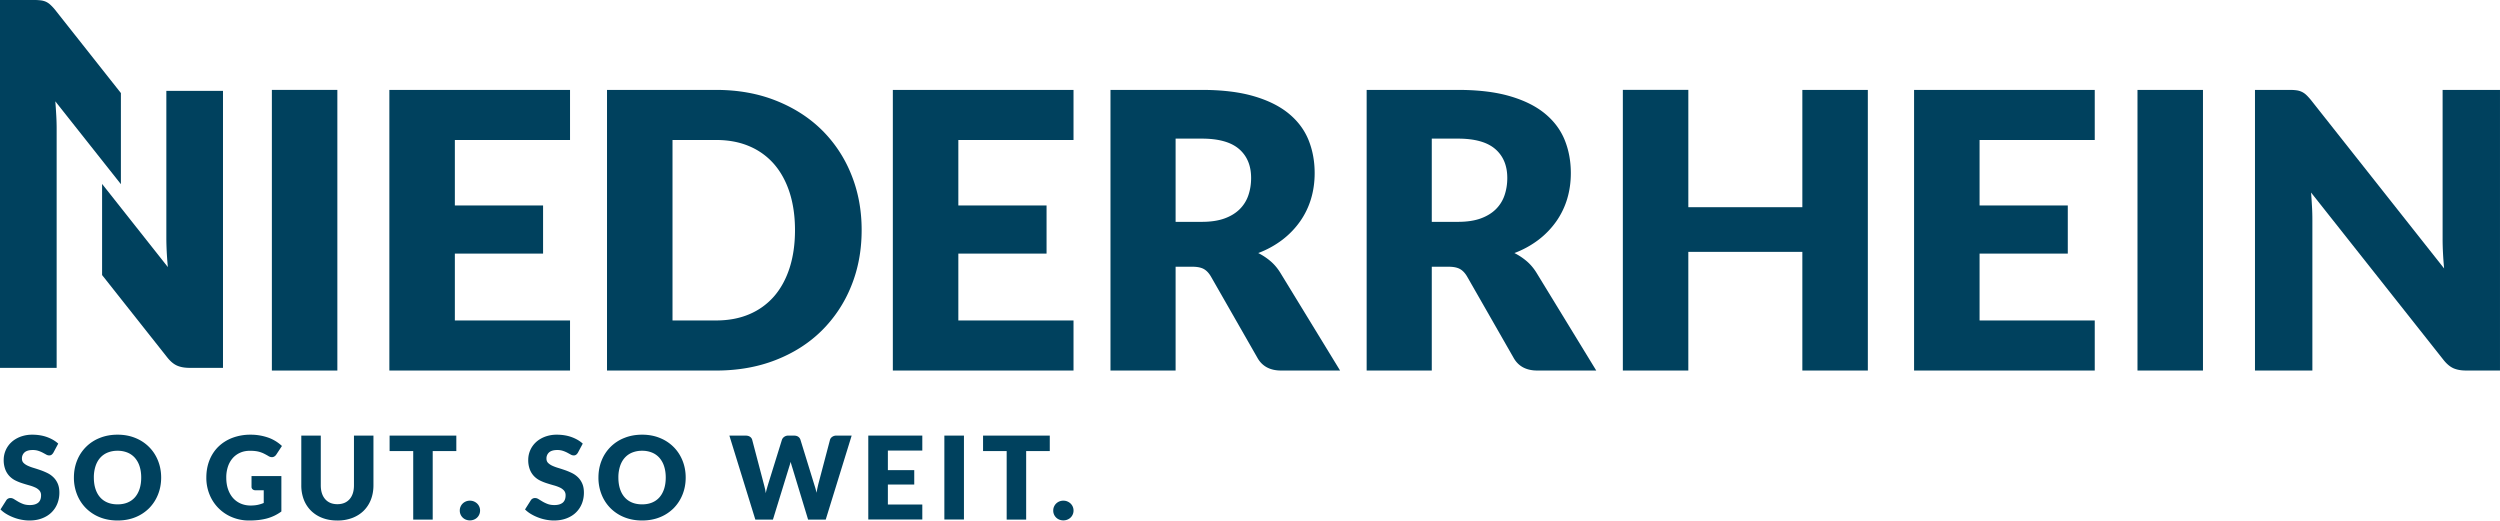
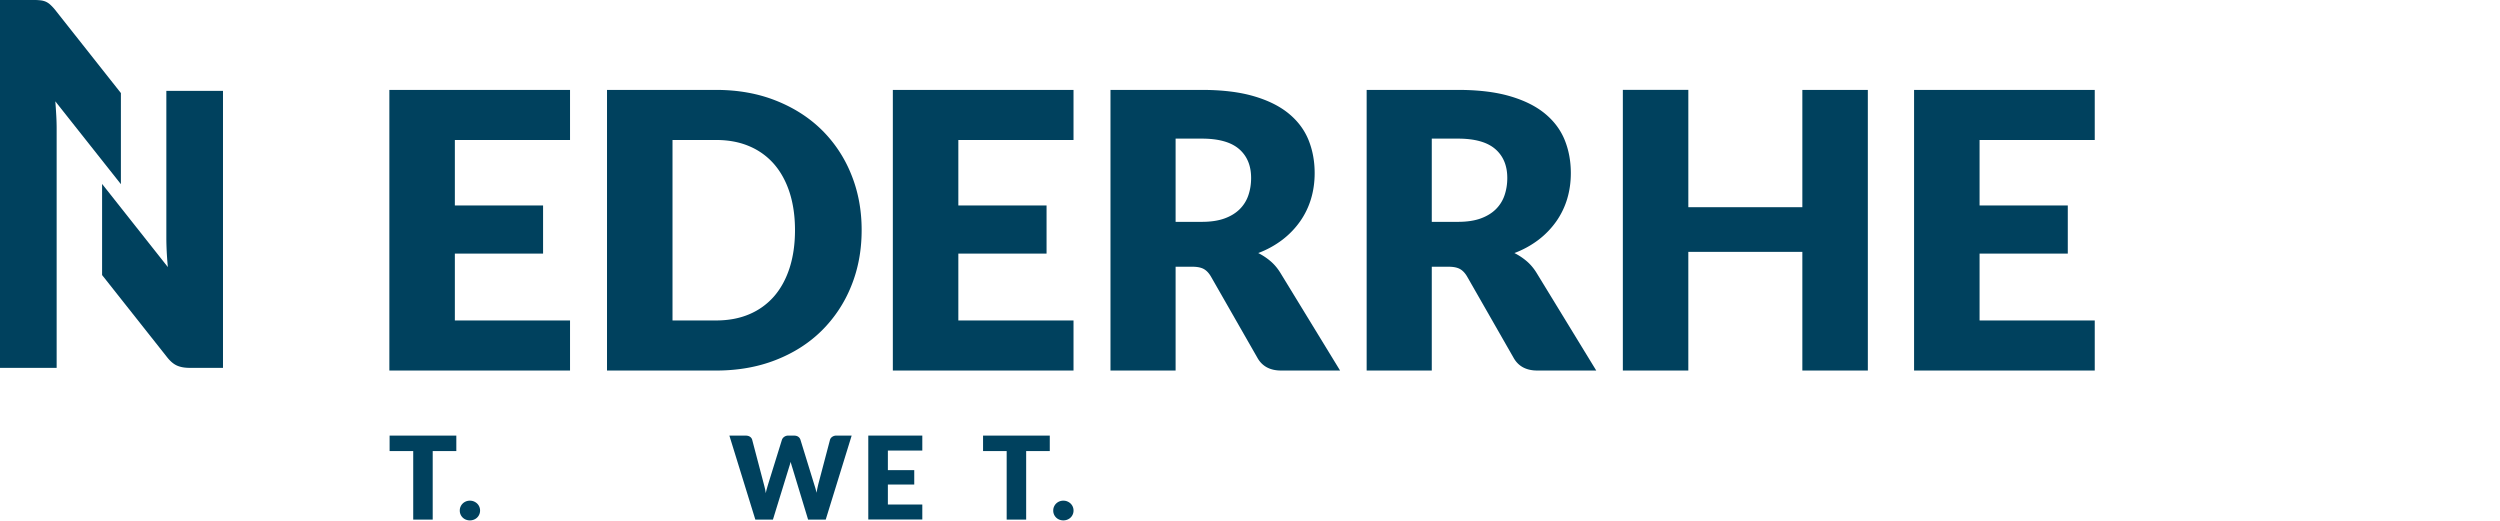
<svg xmlns="http://www.w3.org/2000/svg" xmlns:xlink="http://www.w3.org/1999/xlink" width="206.532" height="43">
  <g fill="#00415e">
    <path d="M0 0v30.389h4.68V10.615c0-.335-.01-.693-.032-1.074a47.21 47.21 0 00-.078-1.17l5.418 6.844V7.688L4.555.816A3.941 3.941 0 004.16.393 1.399 1.399 0 003.8.148a1.482 1.482 0 00-.425-.117A4.507 4.507 0 002.795 0zm13.742 7.508v12.11c0 .366.01.755.031 1.17.021.412.052.837.094 1.276l-5.433-6.869v7.528l5.37 6.787c.262.335.535.565.817.691.282.126.628.188 1.035.188h2.766V7.508z" />
-     <path id="c" d="M27.87 30.612h-5.41V7.427h5.41z" />
    <path id="a" d="M47.092 7.427v4.138h-9.515v5.41h7.288v3.977h-7.288v5.522h9.515v4.138H32.166V7.427z" />
    <path d="M65.677 19.011c0-1.146-.149-2.18-.444-3.103-.298-.922-.726-1.705-1.281-2.346a5.573 5.573 0 00-2.045-1.48c-.806-.346-1.725-.518-2.754-.518h-3.595v14.91h3.595c1.03 0 1.948-.172 2.754-.517a5.573 5.573 0 002.045-1.48c.555-.642.983-1.425 1.28-2.347.296-.923.445-1.963.445-3.119m5.506 0c0 1.676-.289 3.222-.868 4.638a10.873 10.873 0 01-2.442 3.677c-1.05 1.033-2.314 1.84-3.795 2.417-1.48.58-3.121.868-4.925.868h-9.006V7.427h9.006c1.804 0 3.445.291 4.925.876 1.48.583 2.745 1.39 3.795 2.417a10.775 10.775 0 012.442 3.67c.58 1.415.868 2.956.868 4.621" />
    <use xlink:href="#a" transform="translate(41.594)" />
    <path id="b" d="M97.12 18.327h2.164c.732 0 1.355-.092 1.87-.278.514-.186.935-.444 1.265-.772a2.93 2.93 0 00.715-1.155c.149-.44.224-.914.224-1.423 0-1.018-.333-1.815-.995-2.387-.664-.573-1.69-.86-3.08-.86H97.12zm0 3.708v8.576h-5.38V7.427h7.544c1.675 0 3.104.172 4.288.518 1.183.344 2.148.824 2.896 1.439.748.616 1.291 1.342 1.632 2.18.339.838.508 1.75.508 2.737 0 .754-.102 1.464-.302 2.131a6.478 6.478 0 01-.899 1.855 7 7 0 01-1.464 1.52 7.824 7.824 0 01-1.997 1.098c.36.18.697.402 1.011.668.311.265.585.588.82.97l4.931 8.068h-4.87c-.9 0-1.547-.34-1.94-1.018l-3.85-6.731c-.17-.297-.37-.51-.597-.636-.228-.128-.549-.191-.963-.191z" />
    <use xlink:href="#b" transform="translate(21.163)" />
    <path d="M154.308 30.611h-5.411v-9.802h-9.42v9.802h-5.409V7.426h5.41v9.691h9.419v-9.69h5.41z" />
    <use xlink:href="#a" transform="translate(125.961)" />
    <use xlink:href="#c" transform="translate(154.124)" />
-     <path d="M189.711 7.459a1.423 1.423 0 01.796.365c.117.107.25.25.399.43l11.01 13.924a28.878 28.878 0 01-.095-1.297 22.02 22.02 0 01-.03-1.186V7.427h4.74V30.61h-2.8c-.412 0-.763-.063-1.05-.19-.285-.129-.561-.361-.827-.701l-10.93-13.812c.033.403.056.798.078 1.185.023.388.03.75.03 1.09v12.429h-4.742V7.427h2.833c.233 0 .43.01.589.032" />
-     <path id="d" d="M11.666 39.452c0-.343-.045-.651-.133-.924a1.968 1.968 0 00-.383-.698 1.651 1.651 0 00-.612-.438 2.107 2.107 0 00-.823-.153 2.14 2.14 0 00-.832.153 1.65 1.65 0 00-.614.438c-.167.19-.295.422-.383.698a3 3 0 00-.133.924c0 .346.044.658.133.932.088.274.216.507.383.697.167.19.372.335.614.435.243.1.52.15.832.15.307 0 .581-.05.823-.15.241-.1.445-.245.612-.435.166-.19.293-.423.383-.697.088-.274.133-.586.133-.932m1.648 0c0 .502-.087.969-.26 1.4a3.383 3.383 0 01-.73 1.127 3.376 3.376 0 01-1.137.75c-.442.18-.934.27-1.472.27-.54 0-1.032-.09-1.477-.27a3.394 3.394 0 01-1.14-.75 3.349 3.349 0 01-.733-1.127 3.73 3.73 0 01-.259-1.4c0-.501.086-.967.259-1.4a3.307 3.307 0 011.873-1.87c.445-.181.937-.272 1.477-.272.538 0 1.03.092 1.472.274a3.38 3.38 0 011.136.751c.314.317.558.691.731 1.123.173.431.26.897.26 1.394M4.41 37.396a.599.599 0 01-.15.172.33.33 0 01-.202.056.5.5 0 01-.236-.068c-.083-.047-.18-.098-.285-.156a2.513 2.513 0 00-.364-.154 1.447 1.447 0 00-.467-.069c-.301 0-.527.065-.674.193a.66.66 0 00-.22.521c0 .14.043.256.132.349.089.09.206.17.35.237.144.066.31.128.495.183.186.056.376.118.569.186.194.068.384.148.57.24.186.092.35.21.494.353.144.142.262.316.35.521.088.204.133.451.133.74 0 .32-.055.62-.166.9-.11.28-.272.522-.483.731-.211.208-.47.37-.781.49-.31.12-.661.179-1.054.179a3.747 3.747 0 01-1.31-.255 3.843 3.843 0 01-.59-.287 2.486 2.486 0 01-.48-.372l.475-.752a.406.406 0 01.352-.19c.096 0 .191.028.289.09.096.06.206.126.328.2.122.072.263.14.421.2.159.06.346.09.562.09.292 0 .519-.064.681-.192.161-.13.243-.334.243-.612a.582.582 0 00-.133-.396 1.043 1.043 0 00-.351-.252 3.192 3.192 0 00-.492-.176 15.671 15.671 0 01-.566-.17 4.074 4.074 0 01-.568-.227 1.795 1.795 0 01-.492-.357 1.645 1.645 0 01-.35-.553 2.168 2.168 0 01-.134-.816 1.985 1.985 0 01.62-1.425c.202-.192.451-.347.747-.463a2.757 2.757 0 011.014-.174c.213 0 .42.017.622.05a3.188 3.188 0 011.08.38c.157.092.297.194.421.308z" />
-     <path d="M20.711 41.762c.223 0 .42-.02.592-.057.17-.038.332-.088.485-.153v-1.051h-.686a.33.33 0 01-.237-.082.263.263 0 01-.086-.205v-.885h2.466v2.927a3.601 3.601 0 01-1.17.568c-.217.06-.448.104-.695.133a7.09 7.09 0 01-.793.043 3.64 3.64 0 01-1.409-.27 3.386 3.386 0 01-1.863-1.865 3.65 3.65 0 01-.269-1.412c0-.517.086-.993.256-1.426.172-.433.417-.808.736-1.122.32-.312.705-.558 1.157-.732a4.164 4.164 0 011.516-.262 4.341 4.341 0 011.516.266 3.227 3.227 0 011.065.667l-.467.709a.515.515 0 01-.16.157.375.375 0 01-.201.058.56.56 0 01-.296-.096 5.36 5.36 0 00-.359-.196 2.18 2.18 0 00-.716-.212 3.684 3.684 0 00-.438-.024c-.302 0-.574.052-.814.16a1.753 1.753 0 00-.618.45 2.05 2.05 0 00-.392.696 2.809 2.809 0 00-.138.908c0 .368.051.695.153.98.101.287.241.527.42.725.18.196.393.347.64.45.245.103.514.154.805.154M27.871 41.652c.217 0 .41-.036.58-.106.169-.072.312-.175.43-.309.117-.132.207-.295.269-.487.062-.192.092-.411.092-.655v-4.109h1.61v4.109c0 .426-.07.816-.207 1.171a2.628 2.628 0 01-.593.92c-.257.256-.57.456-.938.599a3.391 3.391 0 01-1.243.215c-.463 0-.878-.071-1.246-.215a2.687 2.687 0 01-.938-.6 2.607 2.607 0 01-.592-.919 3.251 3.251 0 01-.204-1.171v-4.109h1.61v4.105c0 .244.03.463.092.654.062.193.152.355.27.49.117.136.26.238.43.311.17.07.362.106.578.106" />
    <path id="e" d="M37.984 42.176c0-.114.02-.22.065-.32a.822.822 0 01.175-.257.843.843 0 01.598-.237c.117 0 .227.021.328.064.102.043.19.1.267.173a.795.795 0 01.243.577.795.795 0 01-.51.752.878.878 0 01-.328.062.88.88 0 01-.334-.062.795.795 0 01-.504-.752m-.286-6.19v1.276h-1.951v5.662h-1.61v-5.662h-1.951v-1.275z" />
    <use xlink:href="#d" transform="translate(43.333)" />
    <path d="M60.256 35.987h1.35c.14 0 .258.031.352.095a.435.435 0 01.183.253l.951 3.618c.032.117.064.242.095.376.033.133.056.273.073.418.031-.148.066-.289.104-.42.038-.133.075-.257.11-.374l1.123-3.618a.488.488 0 01.184-.242.54.54 0 01.34-.106h.475c.14 0 .255.031.346.092a.48.48 0 01.187.256l1.115 3.617.11.355c.038.126.07.259.1.403a12.222 12.222 0 01.161-.758l.953-3.617a.448.448 0 01.18-.244.574.574 0 01.344-.105h1.266l-2.142 6.938h-1.457l-1.305-4.3c-.023-.067-.044-.14-.068-.22a5.272 5.272 0 01-.07-.251c-.021.088-.045.173-.069.252-.023.079-.047.153-.068.219l-1.324 4.3H62.4z" />
    <use xlink:href="#a" transform="matrix(.299 0 0 .299 62.114 33.764)" />
    <use xlink:href="#c" transform="matrix(.299 0 0 .299 71.301 33.765)" />
    <use xlink:href="#e" transform="translate(49.027)" />
  </g>
</svg>